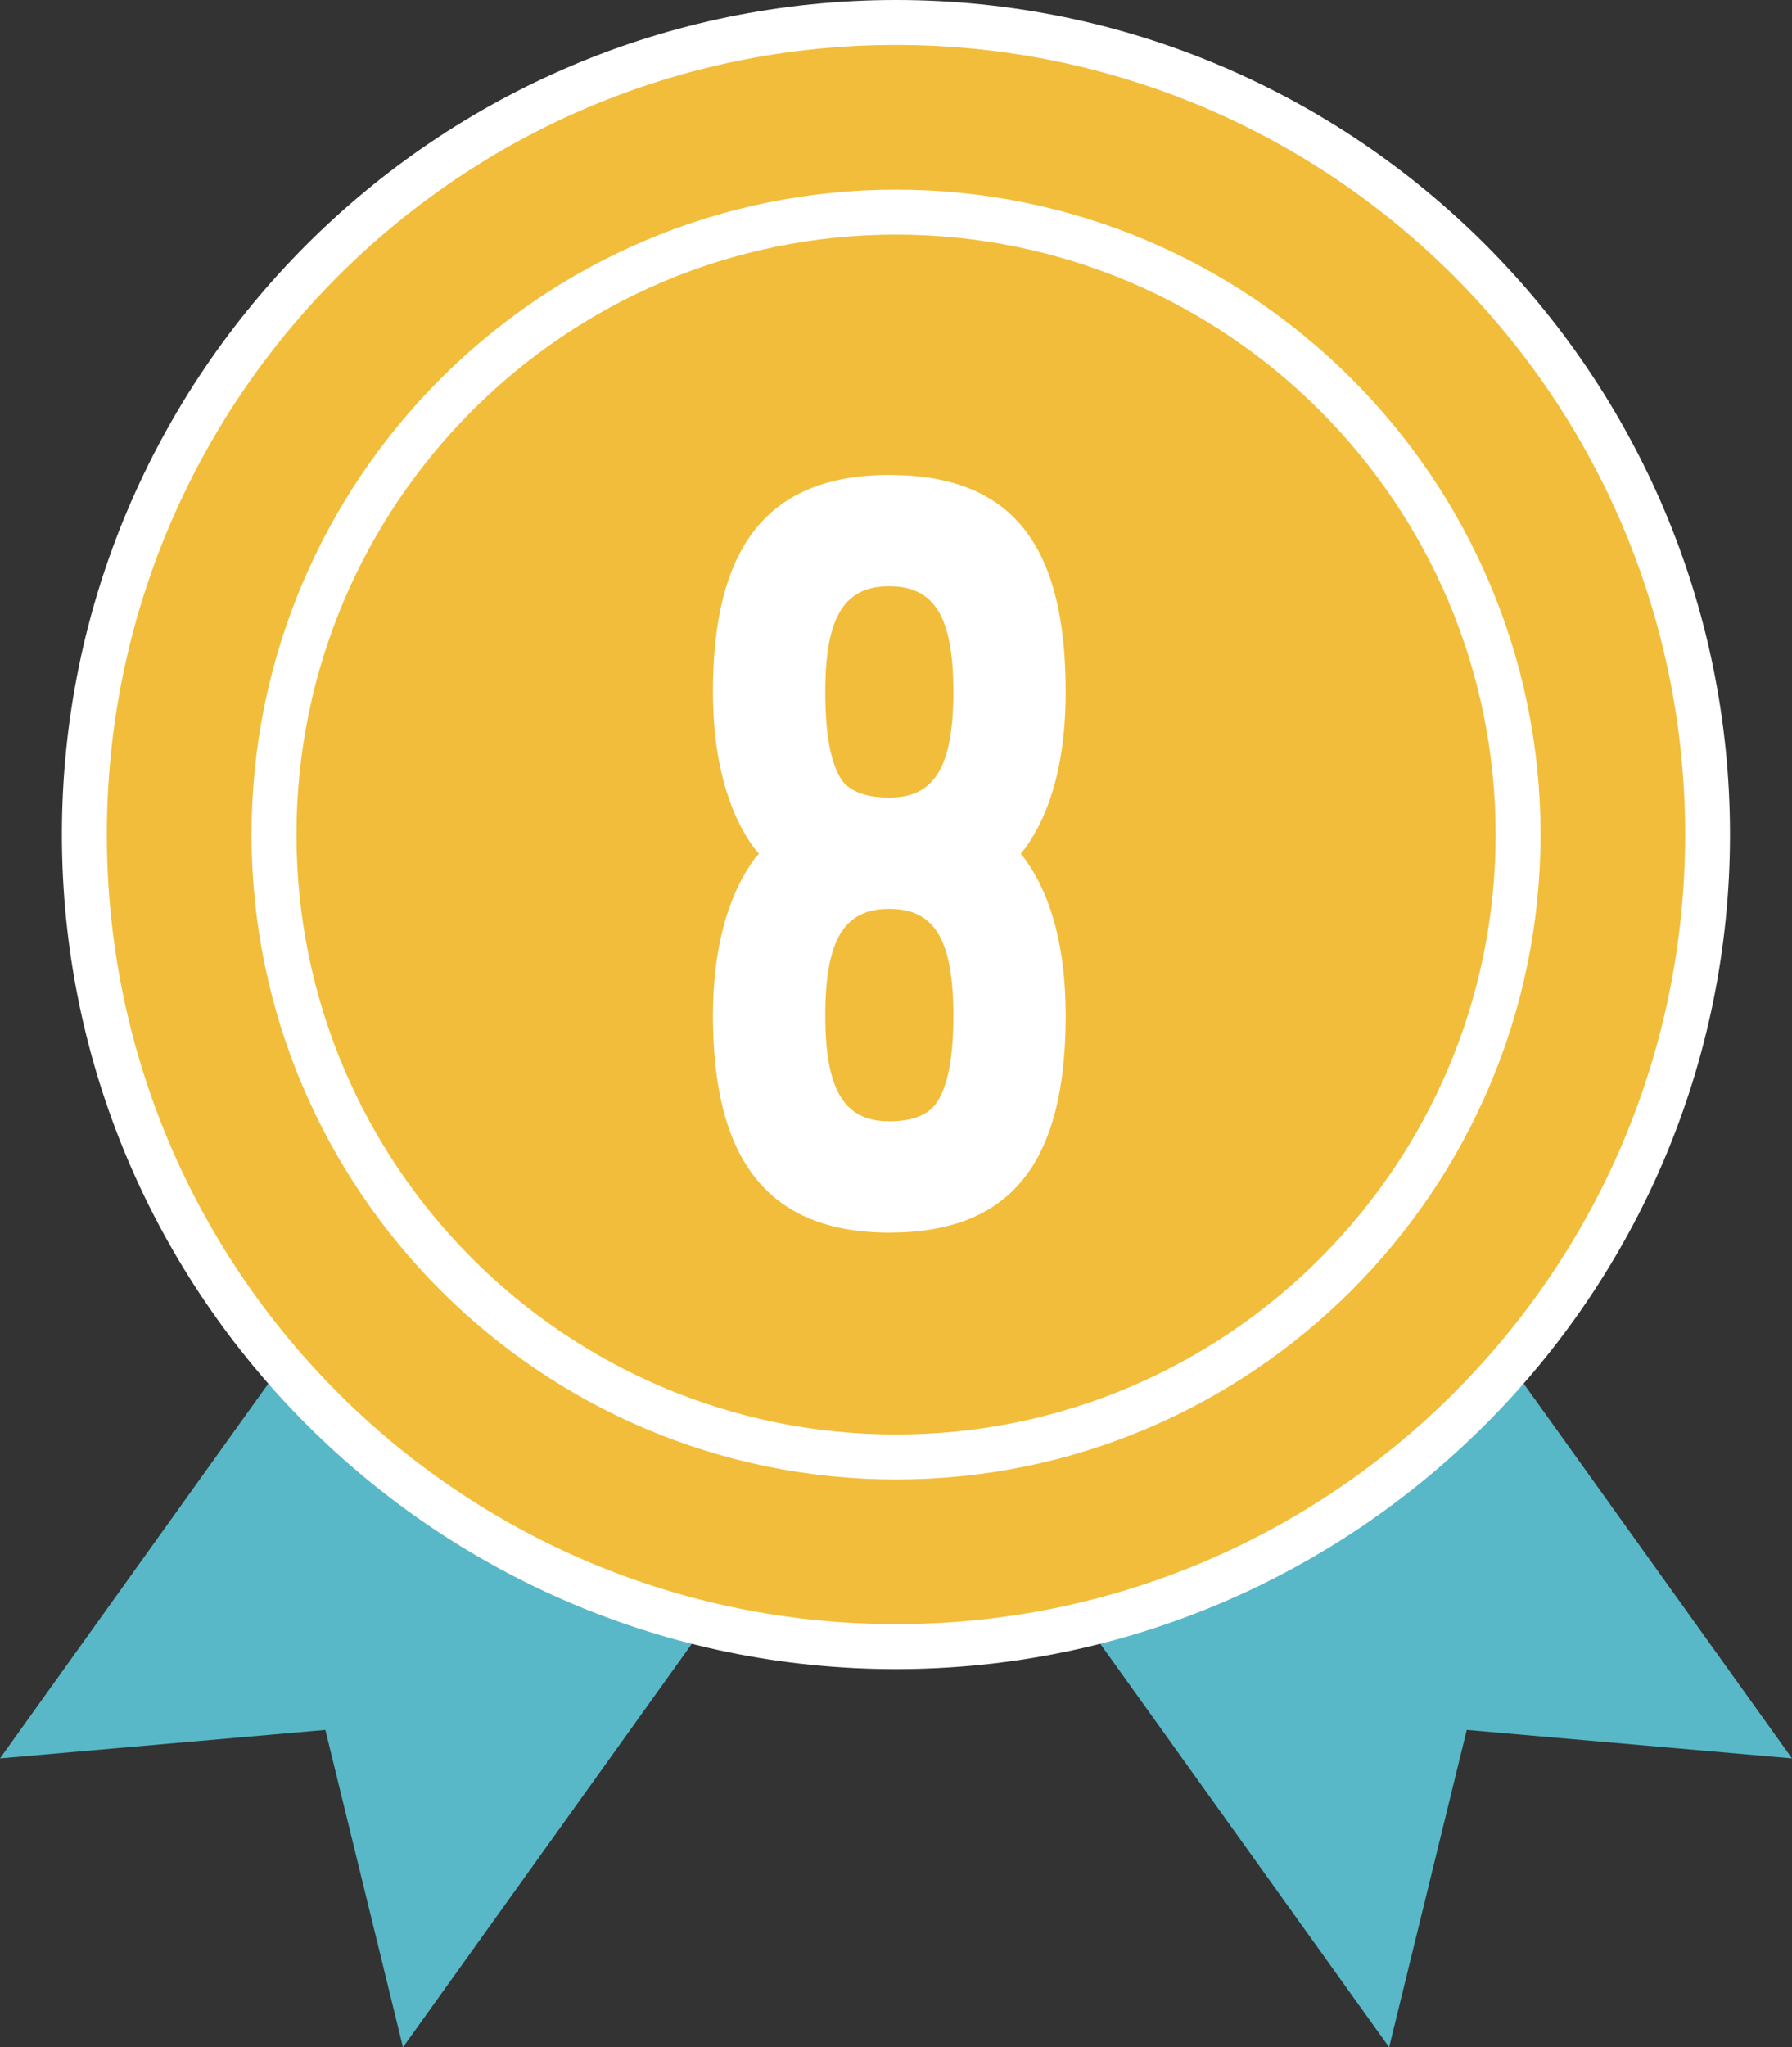
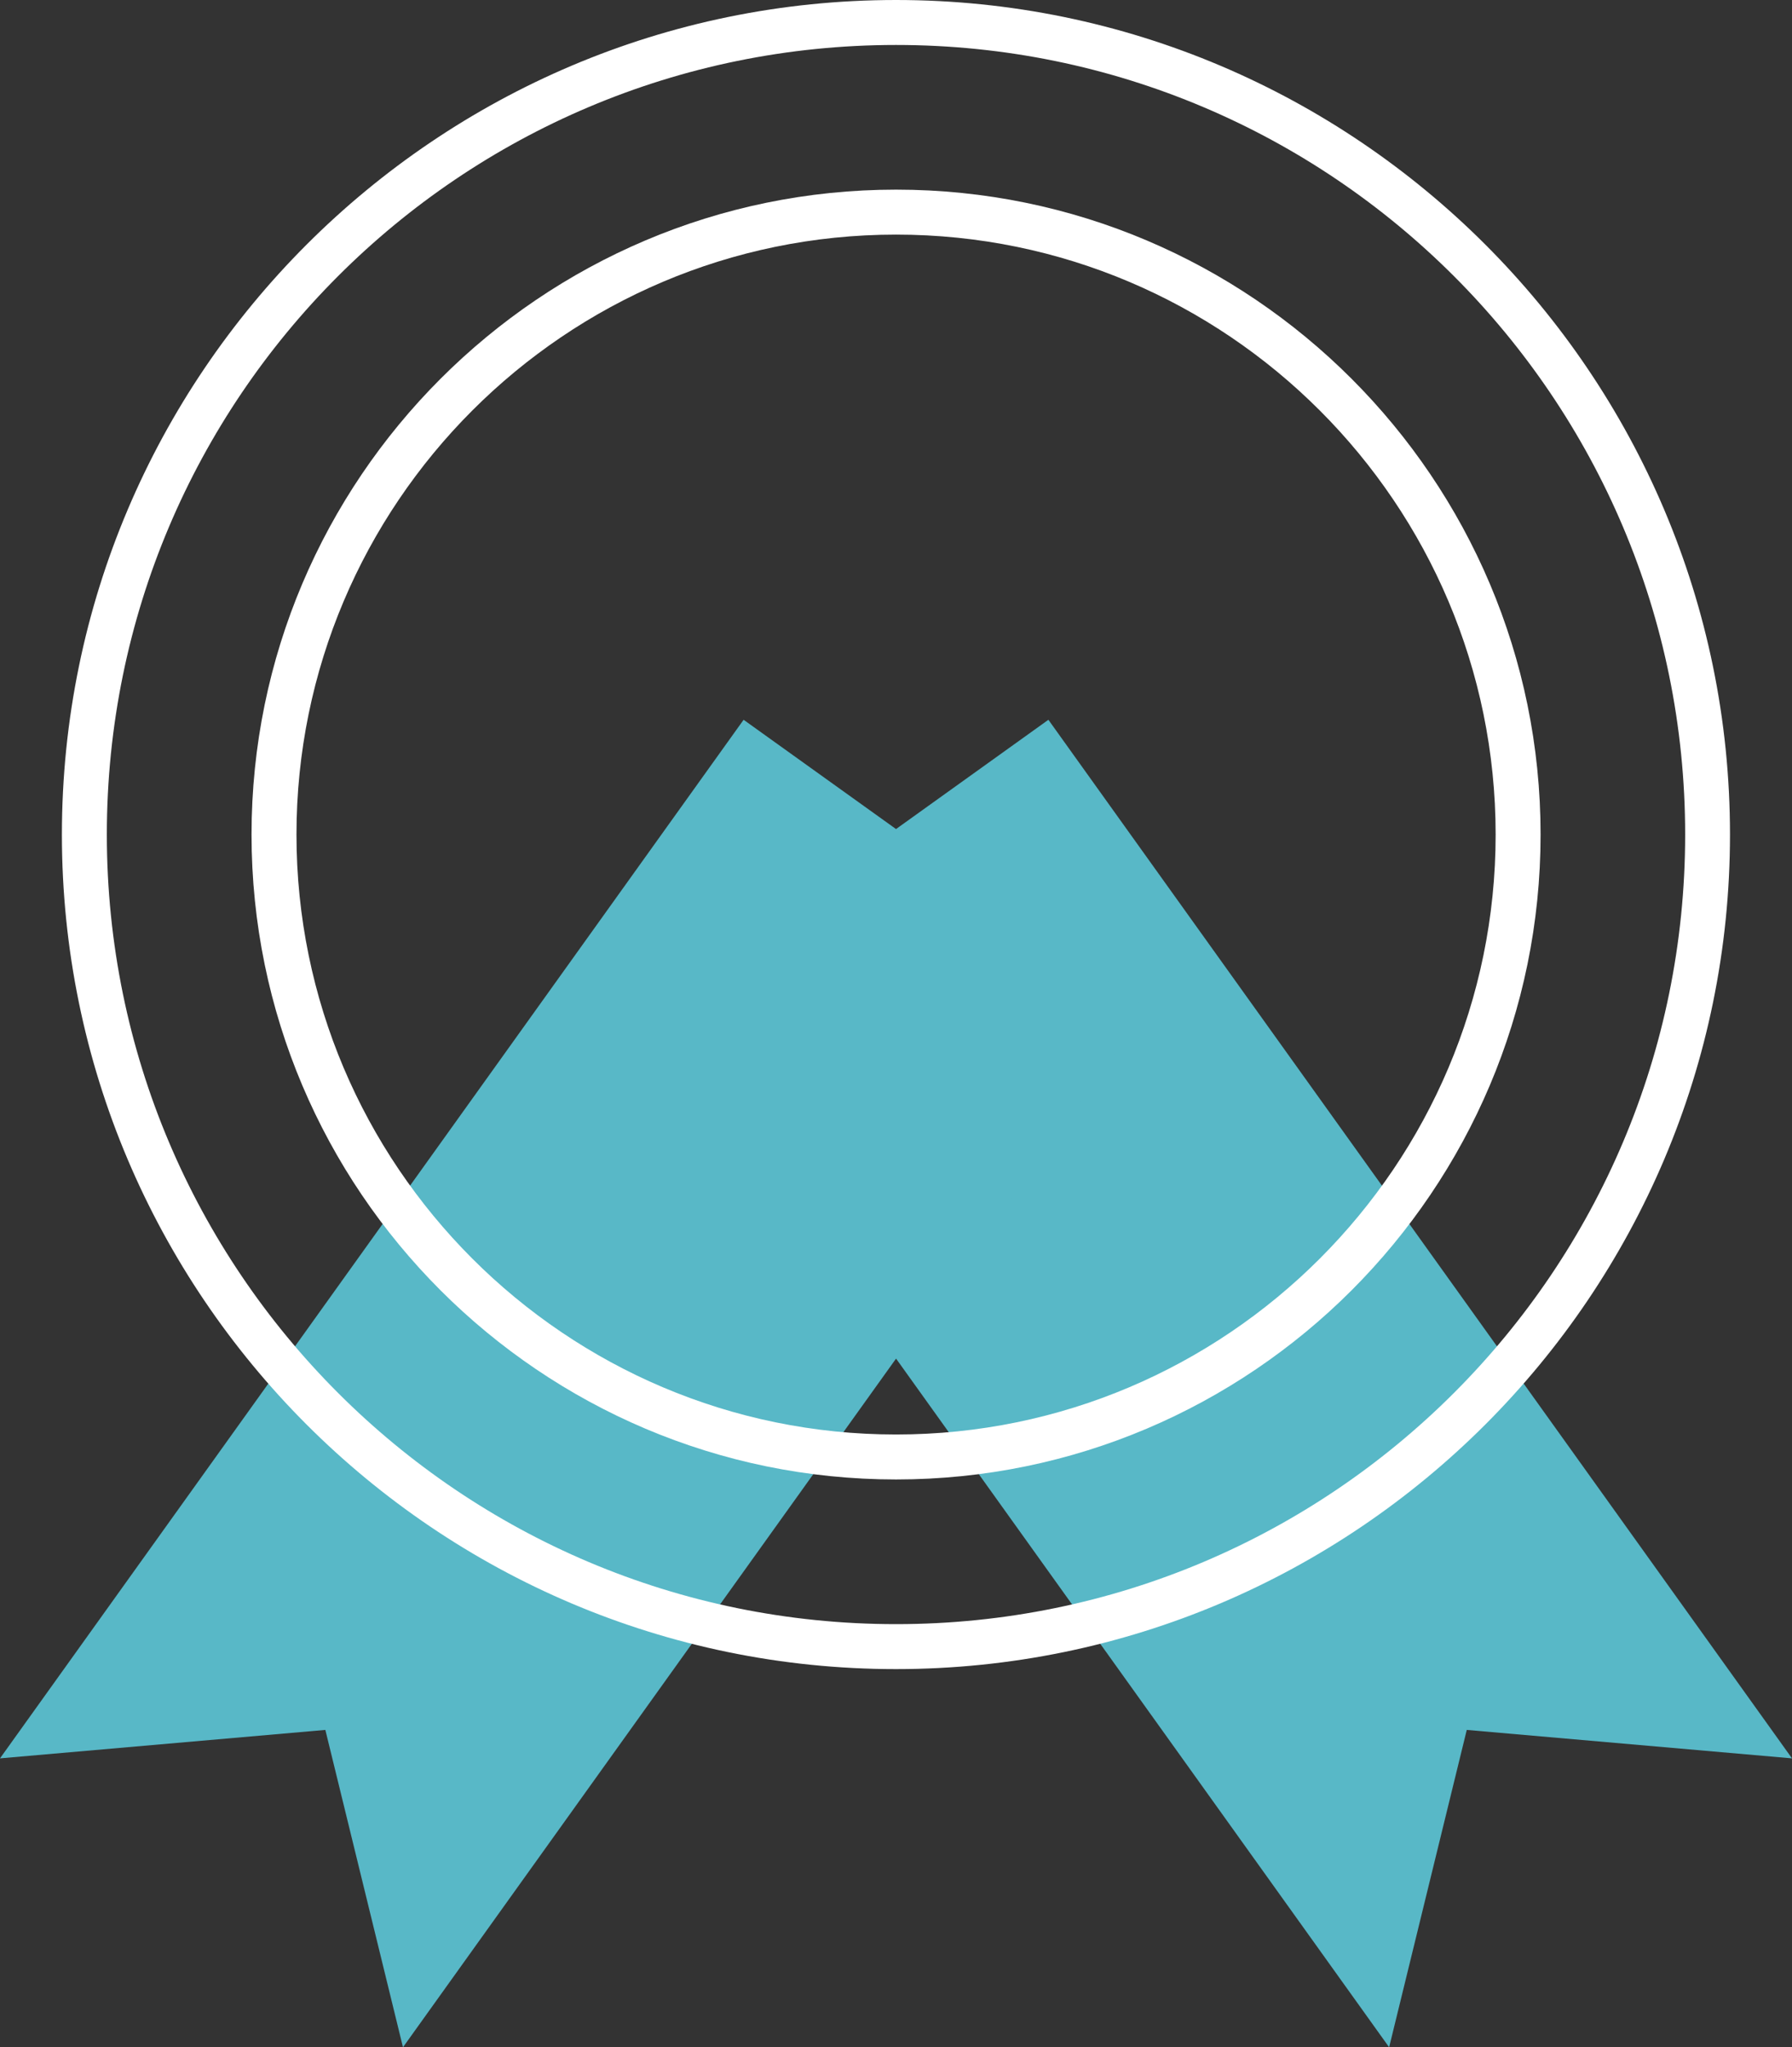
<svg xmlns="http://www.w3.org/2000/svg" id="b" data-name="レイヤー 2" viewBox="0 0 159.51 182.12">
  <rect x="0" y="0" width="159.51" height="182.12" fill="#333333" stroke="none" />
  <g id="c" data-name="レイヤー 1">
    <g>
      <g>
        <polygon points="57.46 89.73 123.65 182.12 130.56 153.89 159.51 156.42 93.32 64.03 57.46 89.73" style="fill: #58b8c7;" />
        <polygon points="102.06 89.73 35.87 182.12 28.96 153.89 0 156.42 66.19 64.03 102.06 89.73" style="fill: #58b8c7;" />
      </g>
      <g>
-         <path d="M79.76,146.48c-39.83,0-72.24-32.41-72.24-72.24S39.92,2,79.76,2s72.24,32.41,72.24,72.24-32.41,72.24-72.24,72.24Z" style="fill: #f2bd3a;" />
        <path d="M79.76,4c38.79,0,70.24,31.45,70.24,70.24s-31.45,70.24-70.24,70.24S9.51,113.04,9.51,74.24,40.96,4,79.76,4ZM79.76,0C38.82,0,5.51,33.3,5.51,74.24s33.3,74.24,74.24,74.24,74.24-33.3,74.24-74.24S120.69,0,79.76,0h0Z" style="fill: #fff;" />
      </g>
      <path d="M79.76,131.61c-31.63,0-57.37-25.74-57.37-57.37s25.74-57.37,57.37-57.37,57.37,25.74,57.37,57.37-25.74,57.37-57.37,57.37ZM79.76,20.87c-29.43,0-53.37,23.94-53.37,53.37s23.94,53.37,53.37,53.37,53.37-23.94,53.37-53.37-23.94-53.37-53.37-53.37Z" style="fill: #fff;" />
-       <path d="M90.86,75.95l.4.5c2.3,3.2,3.6,7.8,3.6,13.9,0,13-4.8,19.3-15.7,19.3s-15.7-6.6-15.7-19.3c0-5.9,1.3-10.6,3.6-13.8.1-.2.4-.5.5-.6l-.5-.6c-2.3-3.2-3.6-7.9-3.6-13.8,0-12.7,4.7-19.3,15.7-19.3s15.7,6.3,15.7,19.3c0,6.1-1.3,10.7-3.6,13.9l-.4.5ZM79.16,70.95c4,0,5.7-2.7,5.7-9.4s-1.7-9.4-5.7-9.4-5.7,2.7-5.7,9.4c0,3.9.5,6.4,1.5,7.9.8,1,2.2,1.5,4.2,1.5ZM84.86,90.35c0-6.8-1.7-9.5-5.7-9.5s-5.7,2.7-5.7,9.5,1.8,9.4,5.7,9.4c2.1,0,3.4-.6,4.1-1.5,1.1-1.5,1.6-4.1,1.6-7.9Z" style="fill: #fff;" />
    </g>
  </g>
</svg>